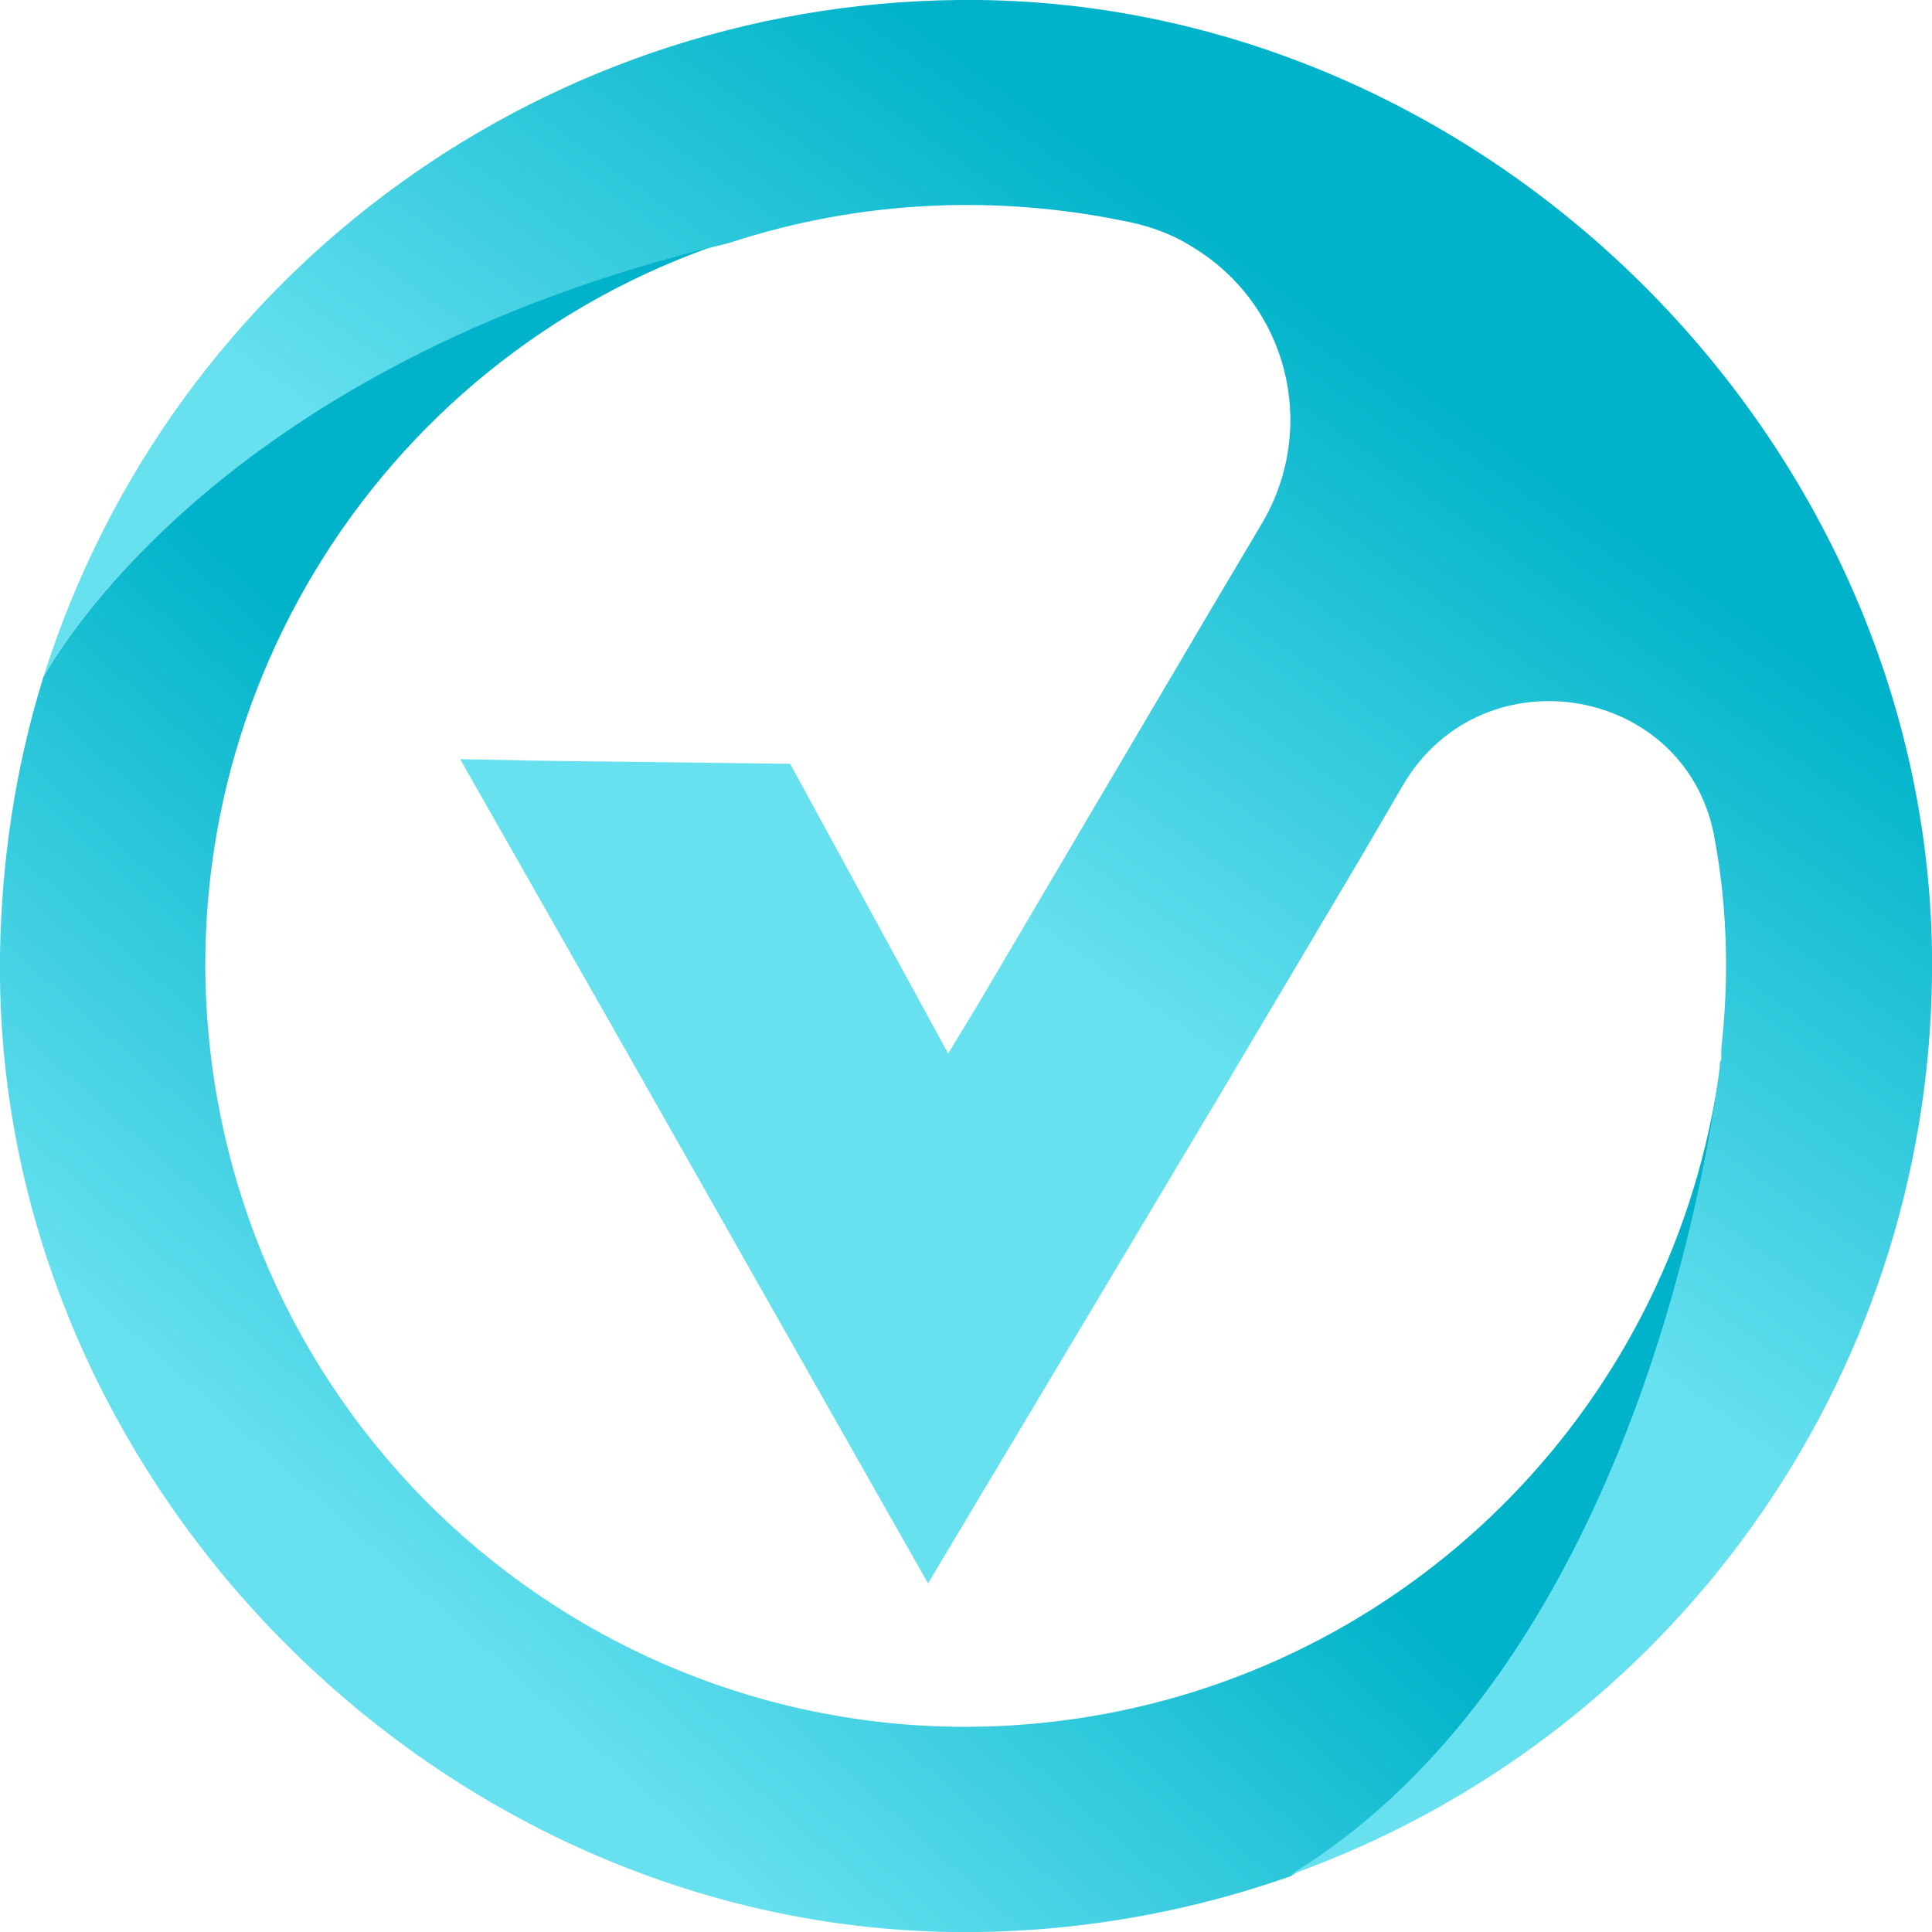
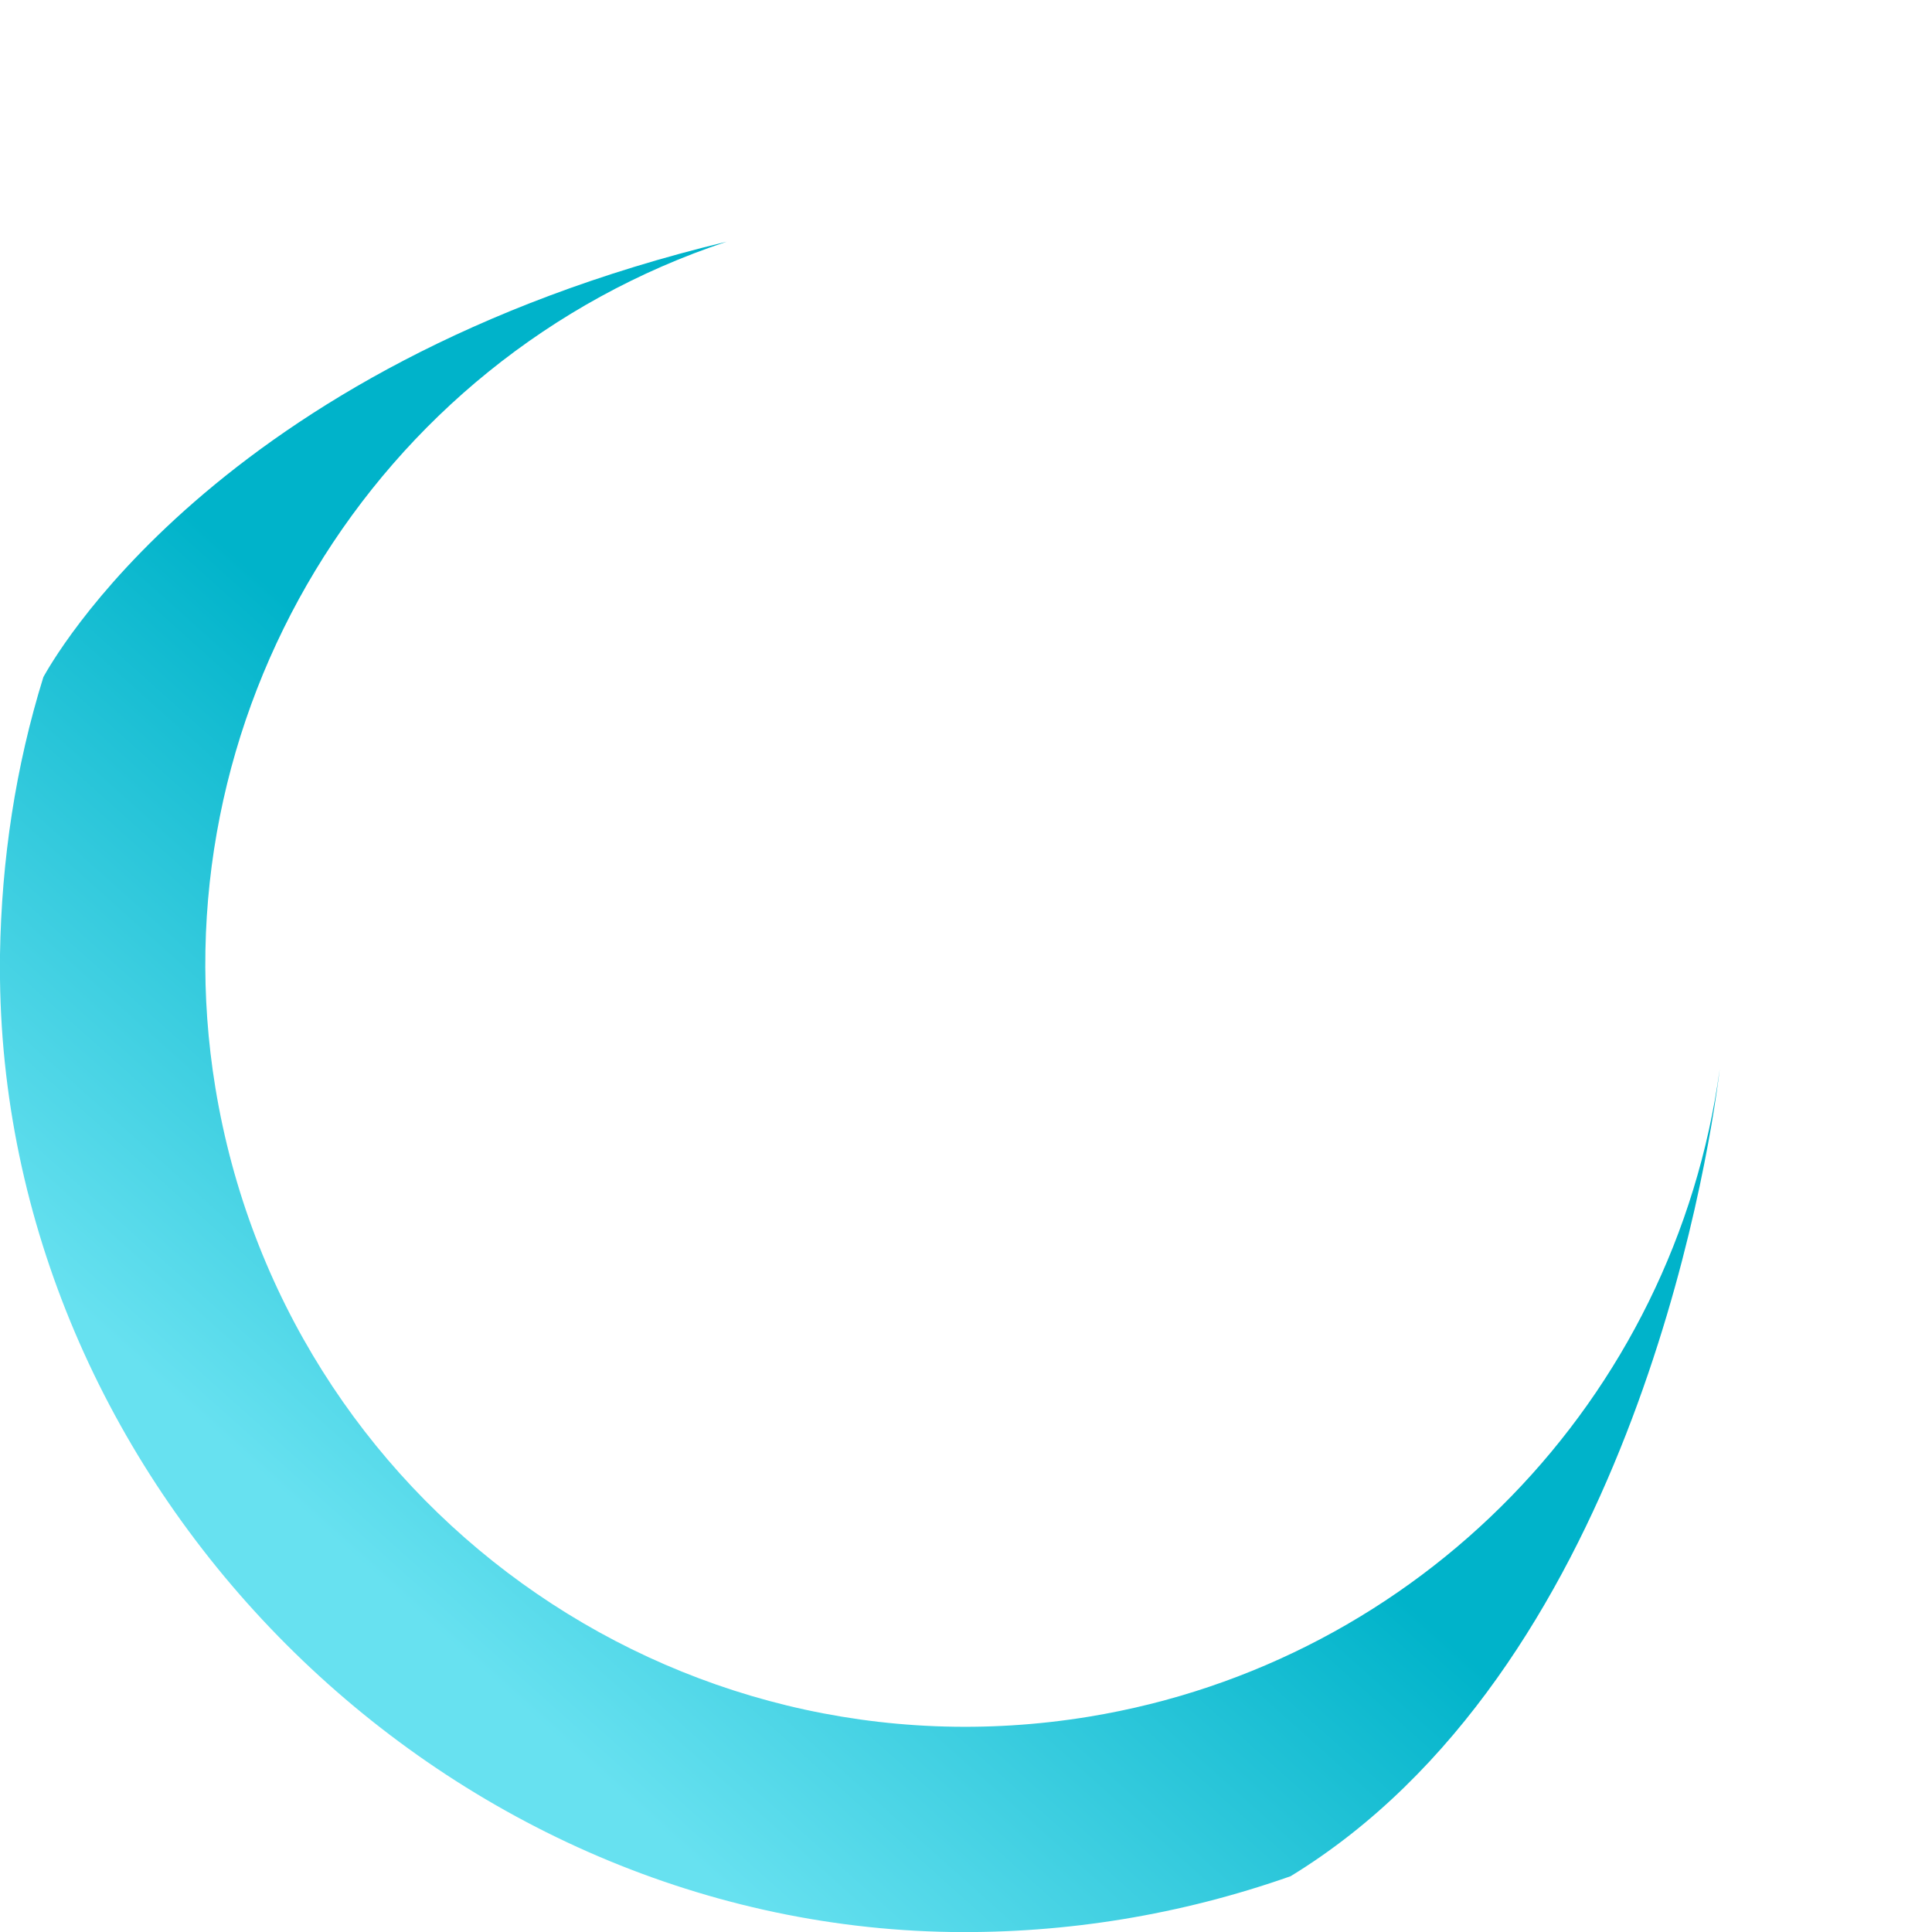
<svg xmlns="http://www.w3.org/2000/svg" version="1.1" id="Layer_1" x="0px" y="0px" viewBox="0 0 124.7 124.7" style="enable-background:new 0 0 124.7 124.7;" xml:space="preserve">
  <style type="text/css">
	.st0{fill:url(#Path_950_00000112630852354949993320000003989877589558372254_);}
	.st1{fill:url(#Path_951_00000056388363286810766490000000486392240723438483_);}
</style>
  <g id="Group_1459" transform="translate(0)">
    <linearGradient id="Path_950_00000170279049285216385310000006223306662766971064_" gradientUnits="userSpaceOnUse" x1="-881.149" y1="599.81" x2="-881.326" y2="599.622" gradientTransform="matrix(168.459 0 0 -165.369 148492.562 99260.211)">
      <stop offset="0" style="stop-color:#00B3CA" />
      <stop offset="1" style="stop-color:#67E1F0" />
    </linearGradient>
    <path id="Path_950" style="fill:url(#Path_950_00000170279049285216385310000006223306662766971064_);" d="M70.3,110.8   c-26.8,4.4-52-13.8-56.4-40.6c-3.9-23.8,10.1-47,33-54.6C13.7,23.6,3.2,43,2.8,43.7c0,0,0,0,0,0C1,49.5,0.1,55.5,0,61.6   c0,0.5,0,1.1,0,1.6c0.4,33,28.4,61,61.4,61.5c7.4,0.1,14.8-1.1,21.9-3.6c21.6-13.2,26.9-45.5,27.7-52.1   C108.1,90.3,91.6,107.3,70.3,110.8" />
    <linearGradient id="Path_951_00000031195992402322509530000005318344880443541890_" gradientUnits="userSpaceOnUse" x1="-881.176" y1="600.112" x2="-881.319" y2="599.912" gradientTransform="matrix(184.823 0 0 -183.629 162951.859 110221.109)">
      <stop offset="0" style="stop-color:#00B3CA" />
      <stop offset="1" style="stop-color:#67E1F0" />
    </linearGradient>
-     <path id="Path_951" style="fill:url(#Path_951_00000031195992402322509530000005318344880443541890_);" d="M124.7,61.4   c0,0.5,0,1.1,0,1.6c-0.3,26.1-16.8,49.2-41.4,58c21.6-13.2,26.9-45.5,27.7-52.1c0-0.2,0-0.4,0.1-0.5c0-0.1,0-0.1,0-0.2   c0-0.1,0-0.1,0-0.2c0-0.2,0-0.3,0-0.3c0.5-4.5,0.4-9-0.4-13.4c-1.6-10-14.9-12.4-20.1-3.7l-2.8,4.8l-9.2,15.5l-18.7,31.3L41.7,70.1   l-2.5-4.4l0,0L29.7,49l5.1,0.1L51,49.3L61.2,68l2-3.3l14.8-25.1l3.5-5.9c3.6-6.2,1.6-14.1-4.6-17.8c-1.1-0.7-2.4-1.2-3.7-1.5   c-8.7-1.9-17.7-1.5-26.2,1.3c0,0,0,0,0,0C13.7,23.6,3.2,43,2.8,43.7C11.1,17.4,35.6-0.3,63.2,0C96.2,0.4,124.2,28.4,124.7,61.4" />
  </g>
</svg>